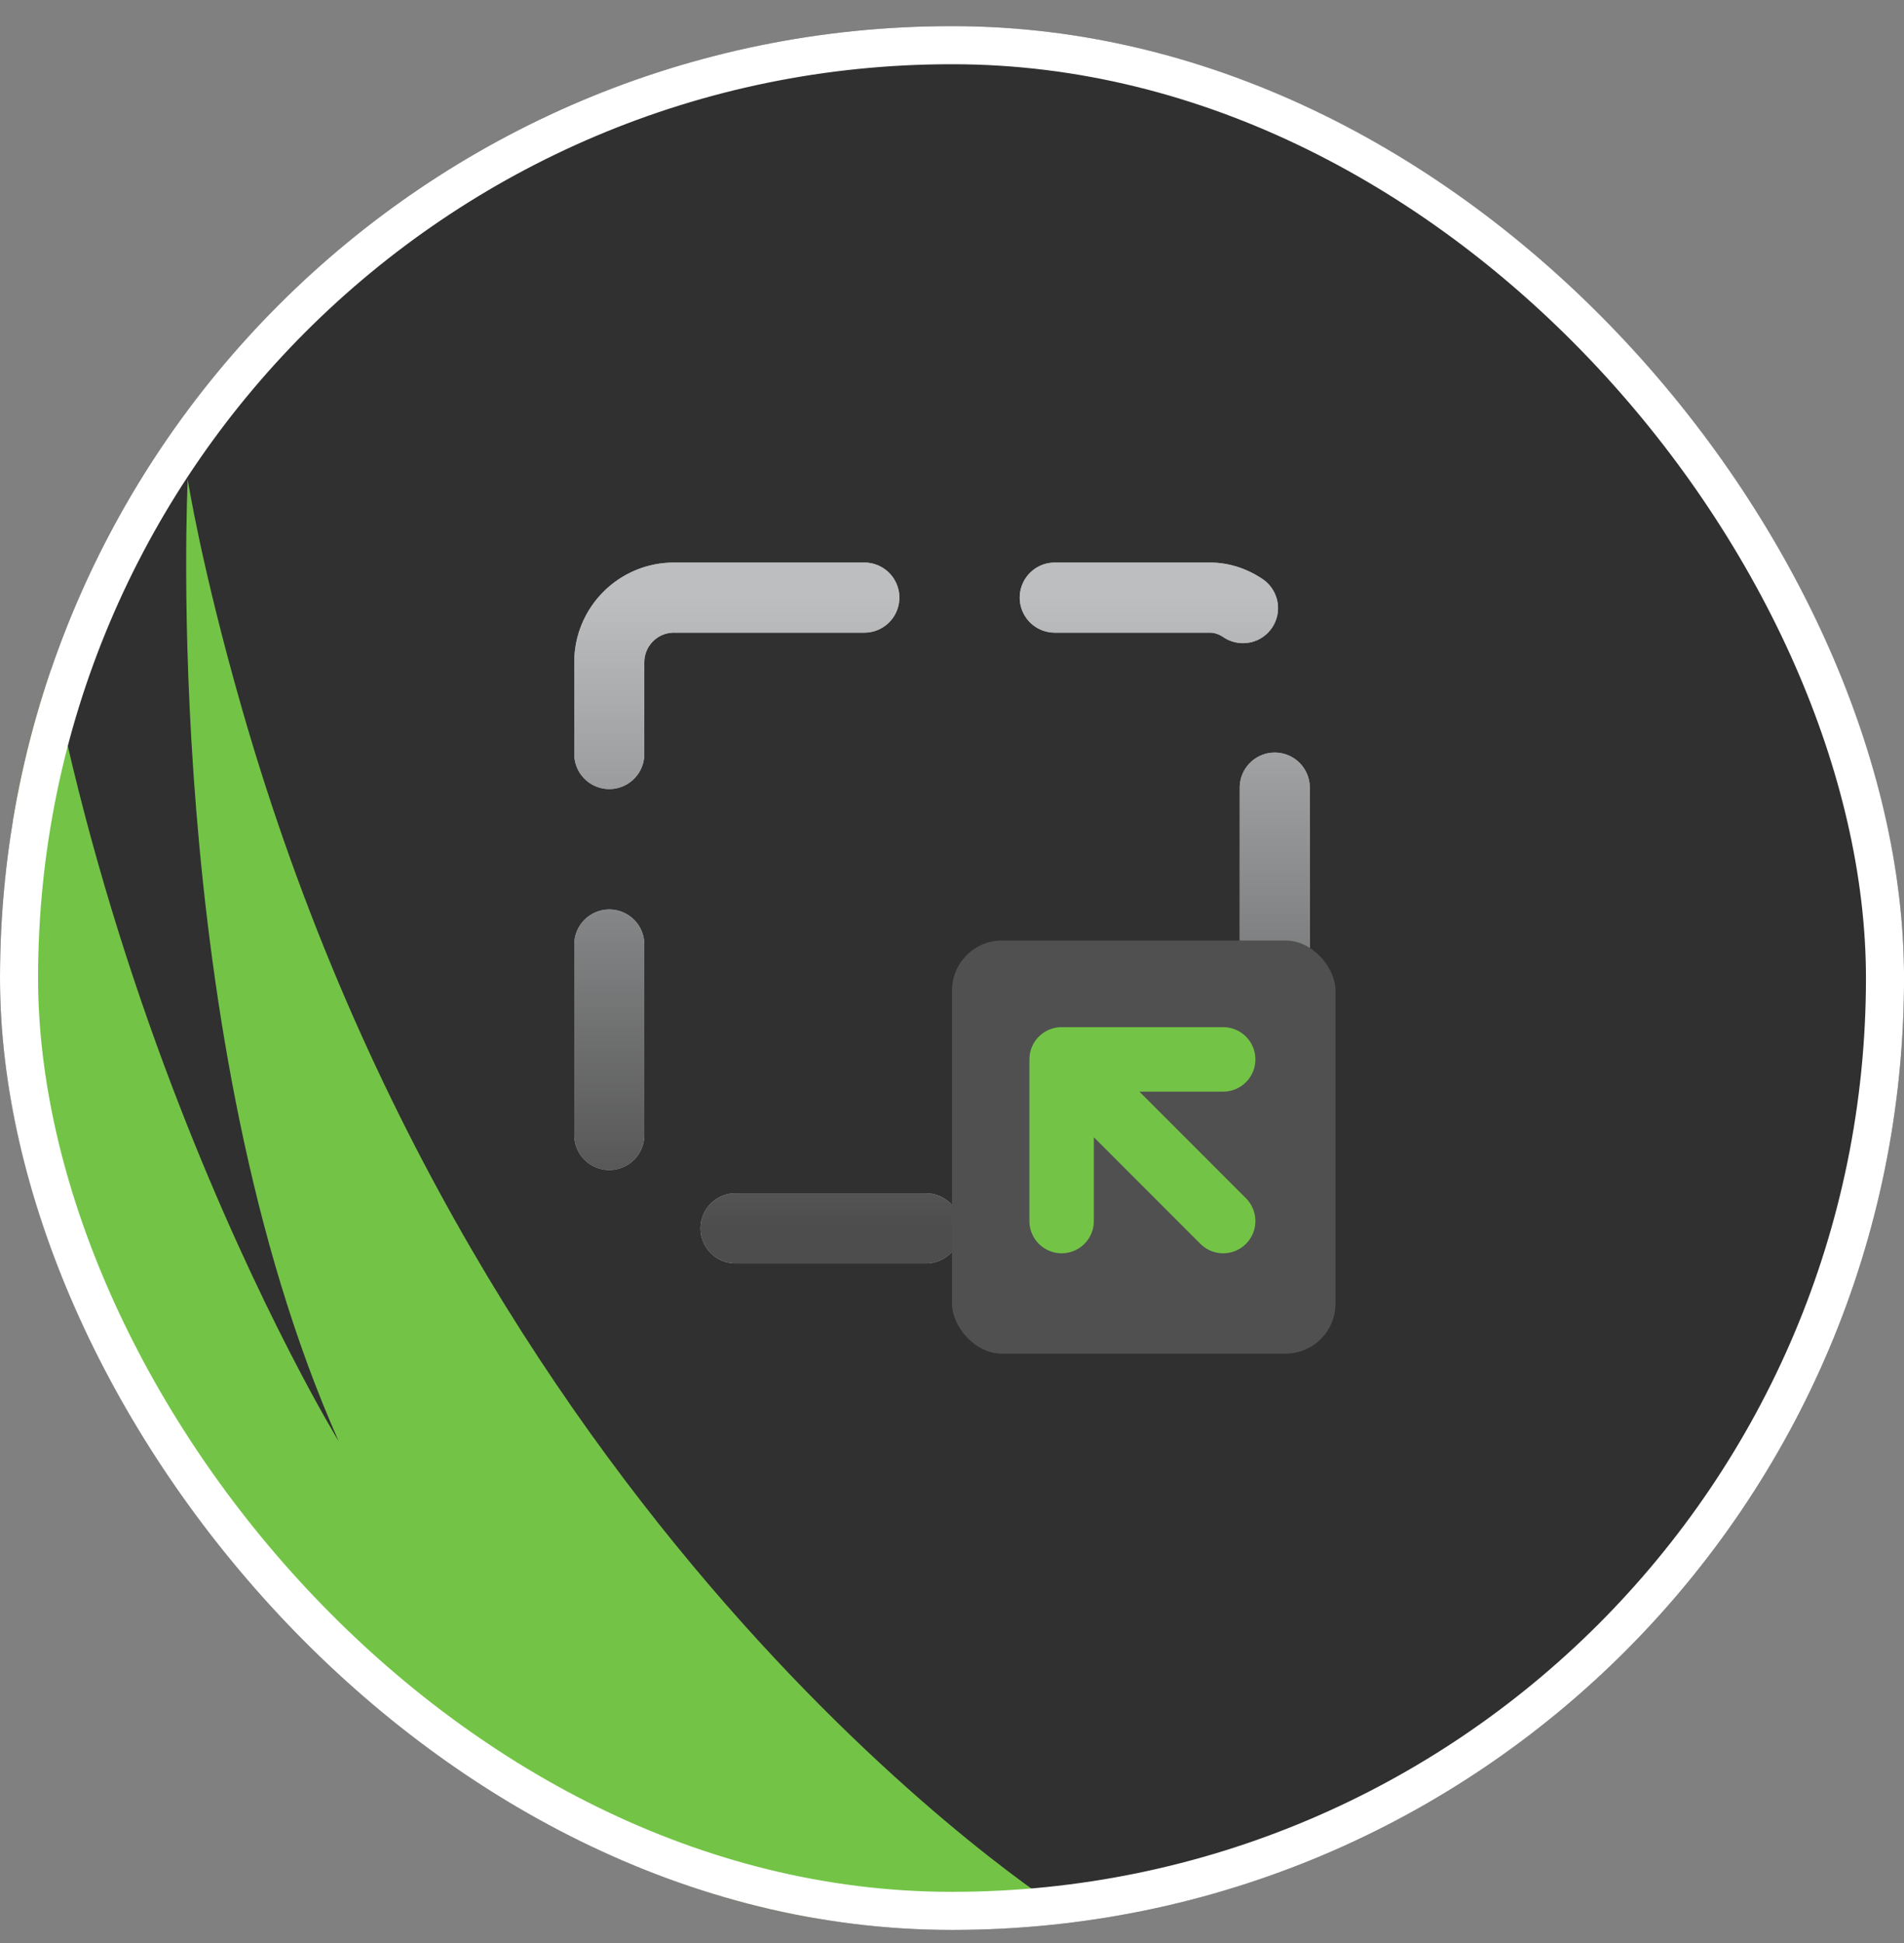
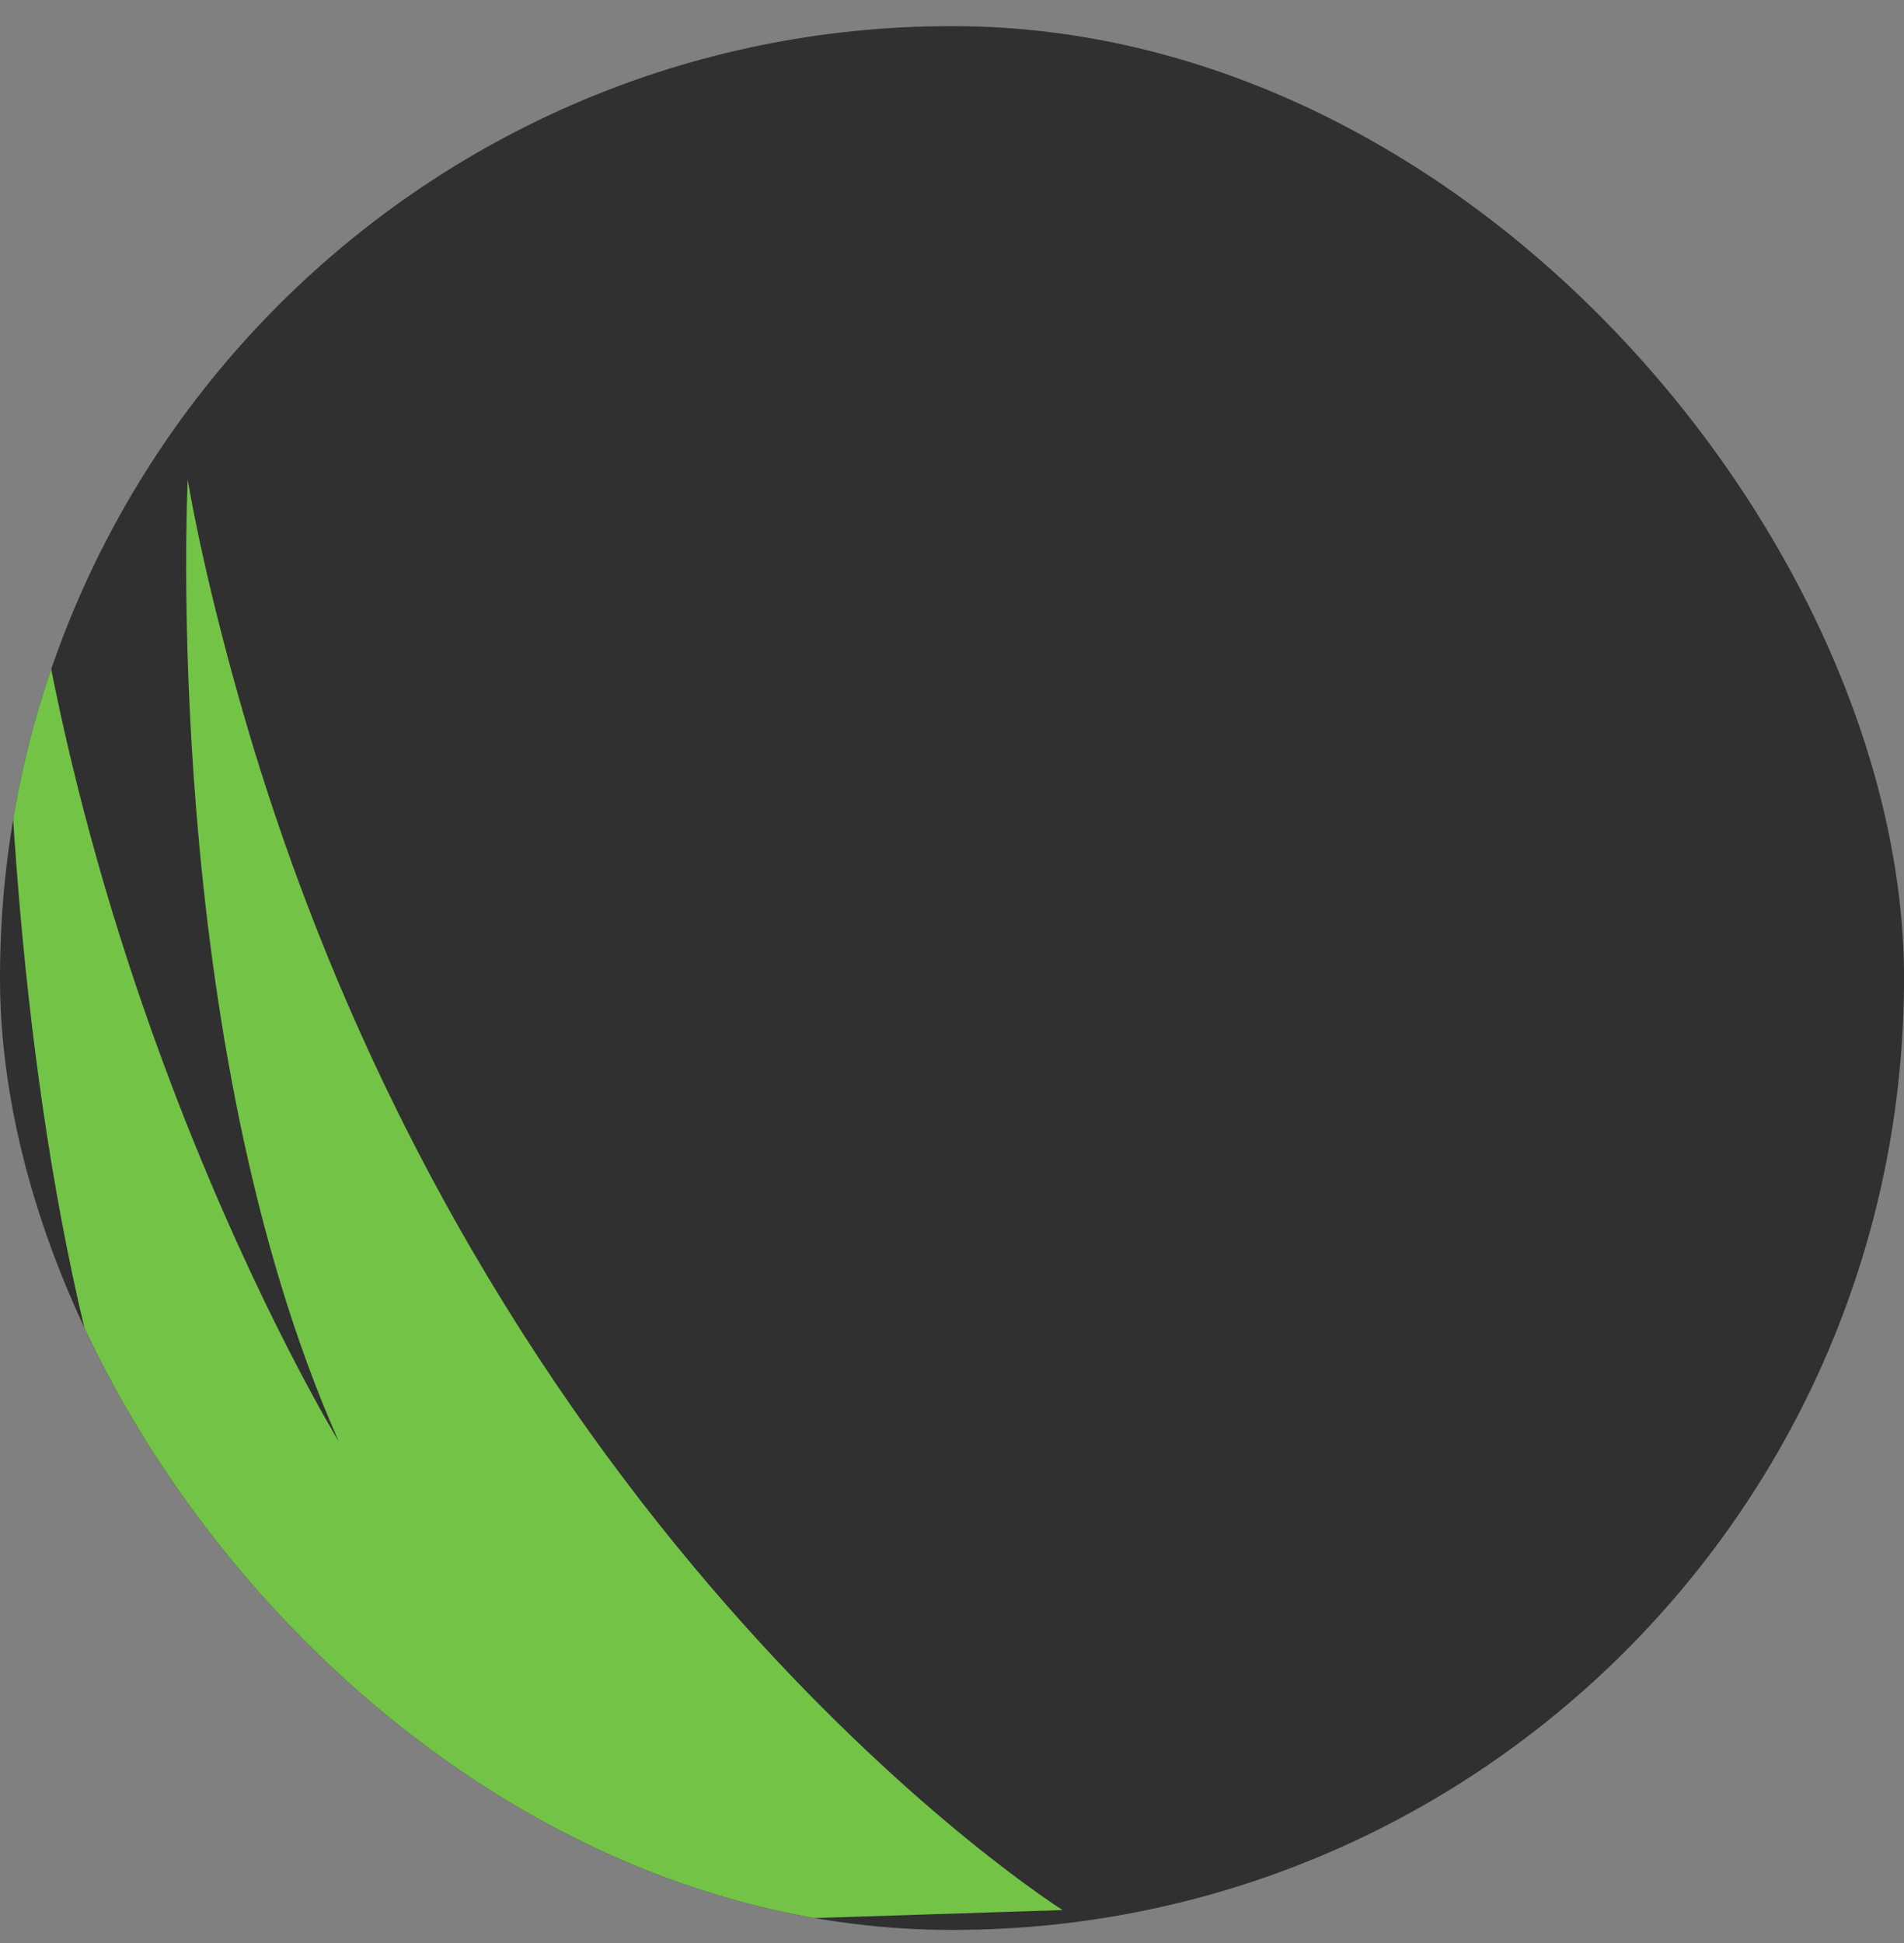
<svg xmlns="http://www.w3.org/2000/svg" width="50" height="51" viewBox="0 0 50 51" fill="none">
  <rect x="0" y="0" width="50" height="51" fill="#808080" stroke="none" />
  <g clip-path="url(#clip0_5648_157381)">
    <rect y="0.686" width="50.001" height="49.971" rx="24.986" fill="#303030" />
-     <path d="M27.904 50.135C27.904 50.135 12.656 40.543 6.359 18.619C5.28 14.858 4.93 12.584 4.93 12.584C4.93 12.584 4.201 27.278 8.895 37.832C8.895 37.832 0.586 24.275 0.236 7.686C0.236 7.686 -1.192 30.31 4.93 42.73C4.93 42.73 -0.843 35.937 -3 22.759C-3 22.759 -1.163 46.374 4.289 50.893L27.933 50.135H27.904Z" fill="#73C446" />
-     <rect x="16" y="15.686" width="17.476" height="16.556" rx="1.698" stroke="#BCBEC0" stroke-width="1.84" stroke-linecap="round" stroke-dasharray="5 5" />
-     <rect x="16" y="15.686" width="17.476" height="16.556" rx="1.698" stroke="url(#paint0_linear_5648_157381)" stroke-width="1.84" stroke-linecap="round" stroke-dasharray="5 5" />
-     <rect x="25" y="24.686" width="10.071" height="10.846" rx="1.315" fill="#505050" />
-     <path d="M32.121 32.05L27.879 27.807M27.879 27.807V32.05M27.879 27.807H32.121" stroke="#73C446" stroke-width="1.692" stroke-linecap="round" stroke-linejoin="round" />
+     <path d="M27.904 50.135C27.904 50.135 12.656 40.543 6.359 18.619C5.28 14.858 4.93 12.584 4.93 12.584C4.93 12.584 4.201 27.278 8.895 37.832C8.895 37.832 0.586 24.275 0.236 7.686C0.236 7.686 -1.192 30.31 4.93 42.73C4.93 42.73 -0.843 35.937 -3 22.759C-3 22.759 -1.163 46.374 4.289 50.893L27.933 50.135Z" fill="#73C446" />
  </g>
-   <rect x="0.5" y="1.186" width="49.001" height="48.971" rx="24.486" stroke="white" />
  <defs>
    <linearGradient id="paint0_linear_5648_157381" x1="24.738" y1="15.686" x2="24.738" y2="32.242" gradientUnits="userSpaceOnUse">
      <stop stop-color="#BCBEC0" />
      <stop offset="1" stop-color="#4D4D4D" />
    </linearGradient>
    <clipPath id="clip0_5648_157381">
      <rect y="0.686" width="50.001" height="49.971" rx="24.986" fill="white" />
    </clipPath>
  </defs>
</svg>